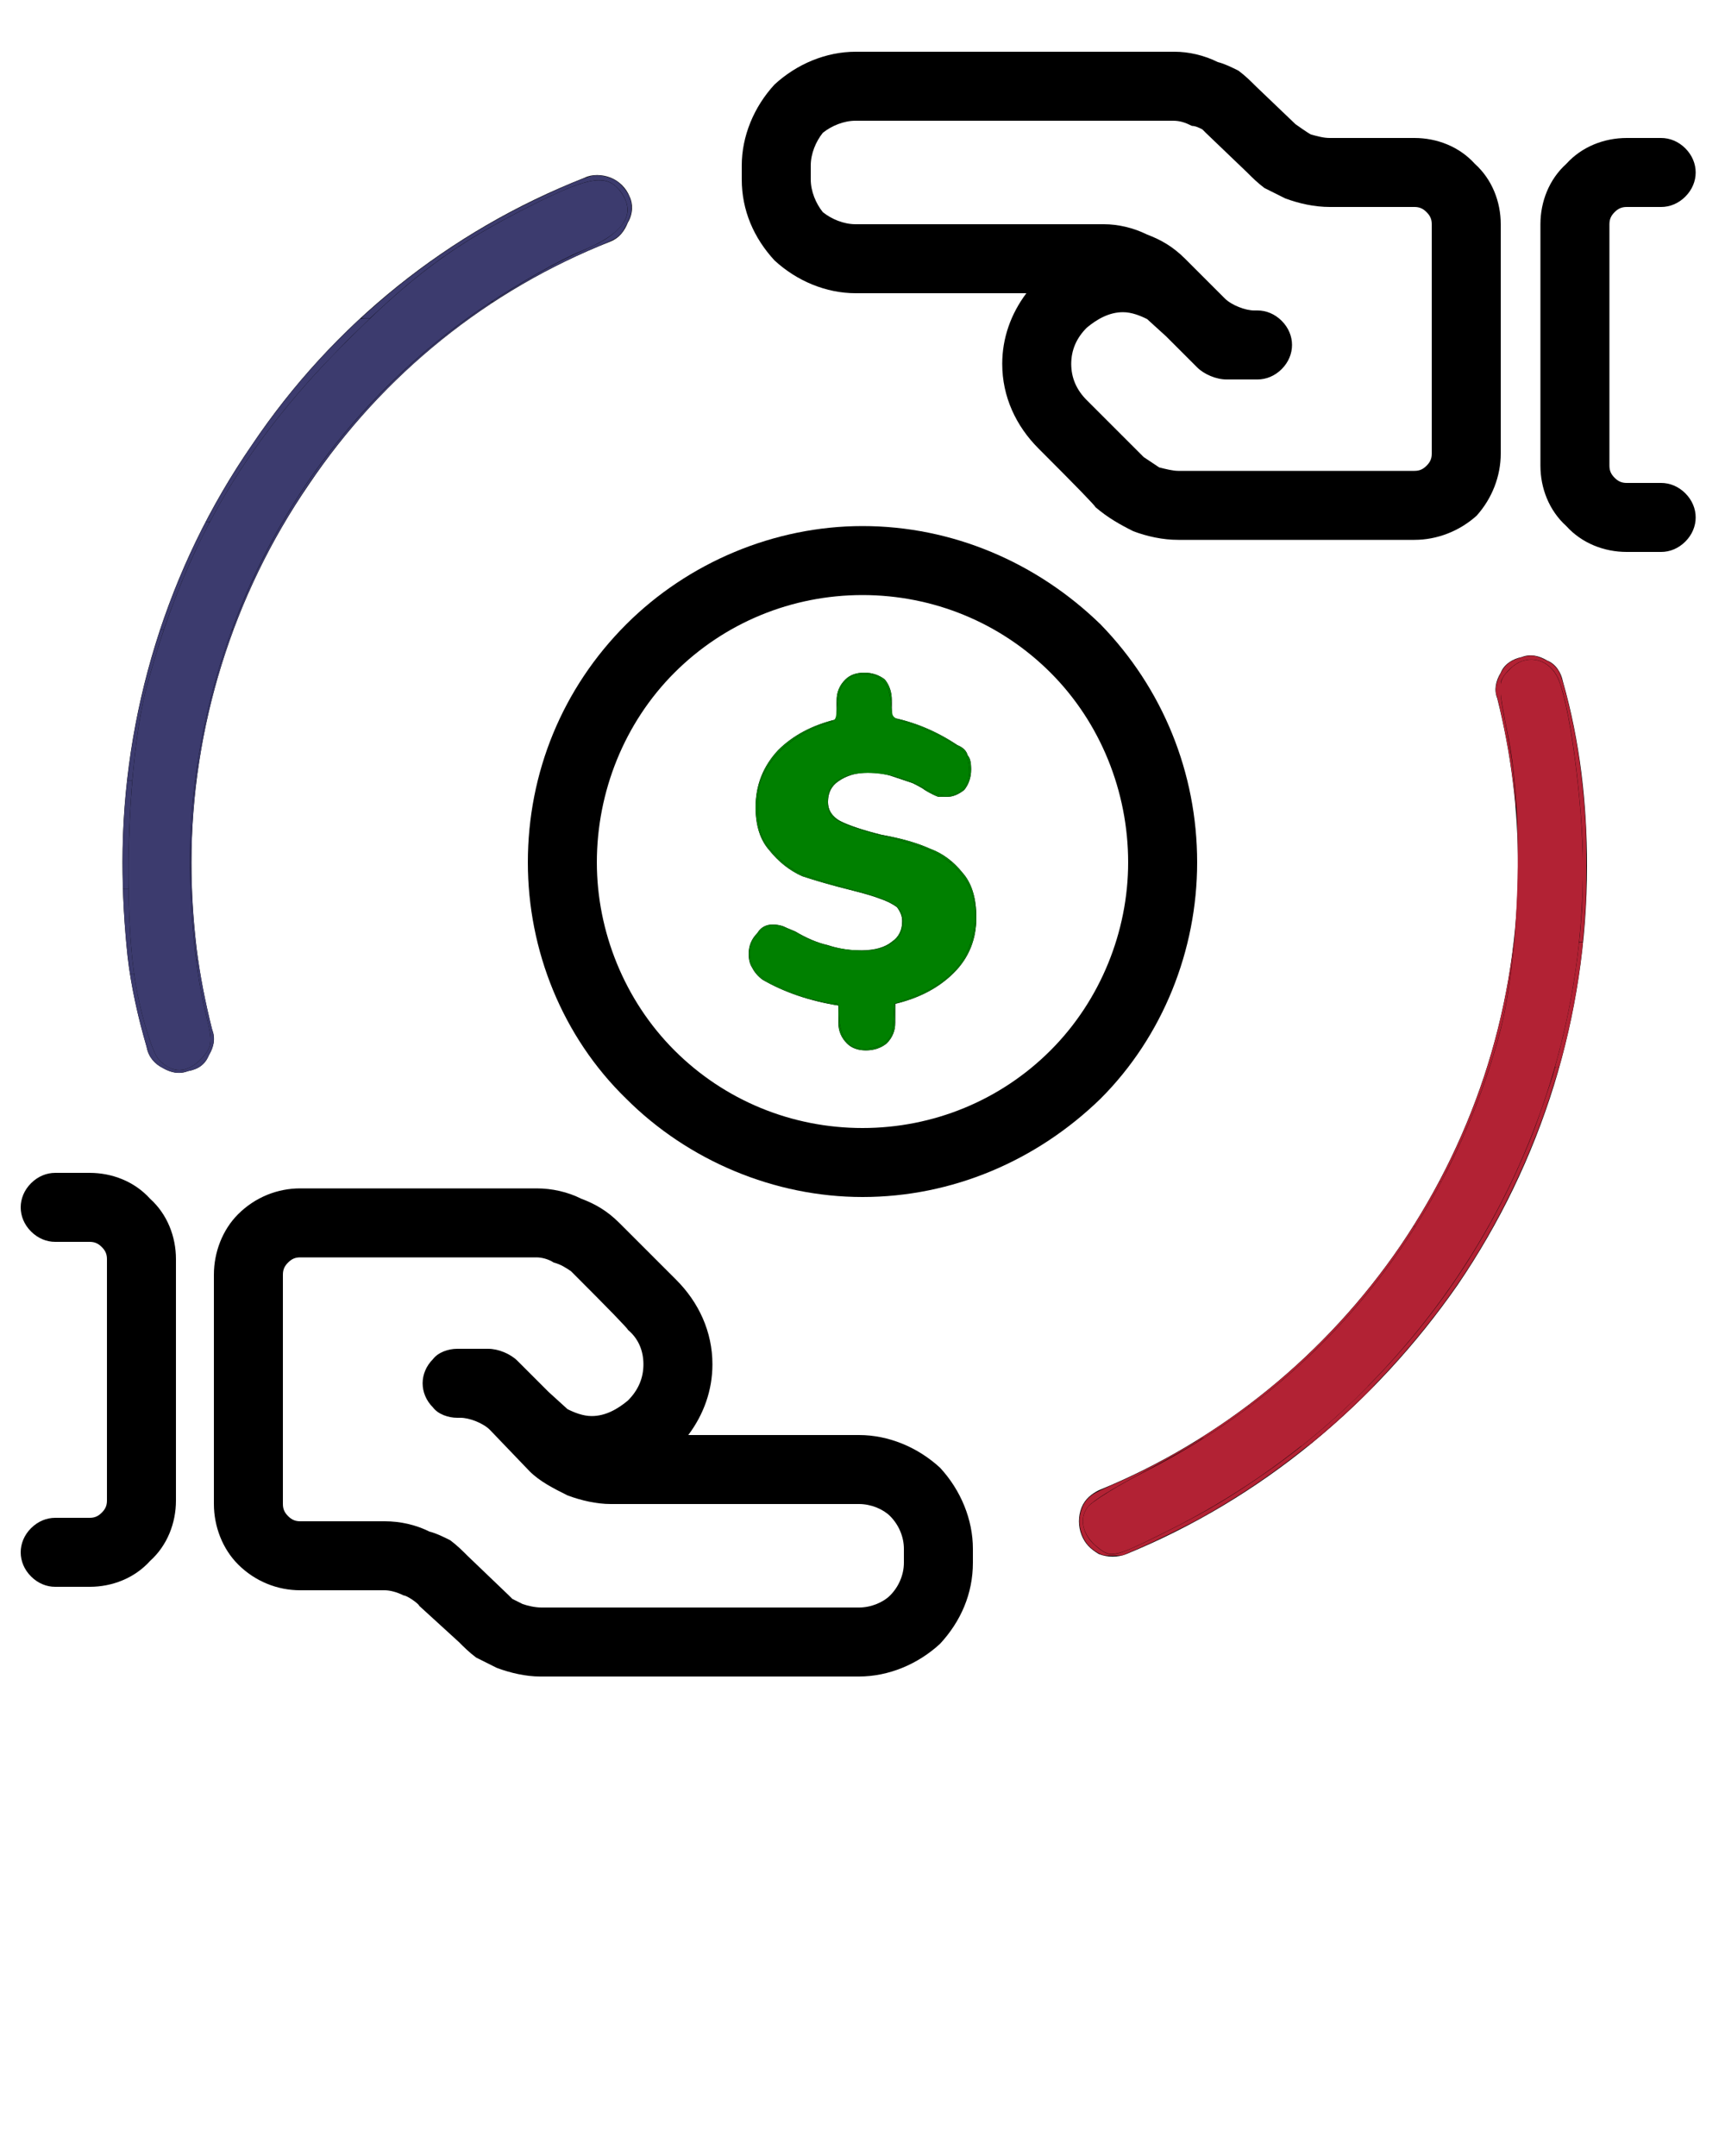
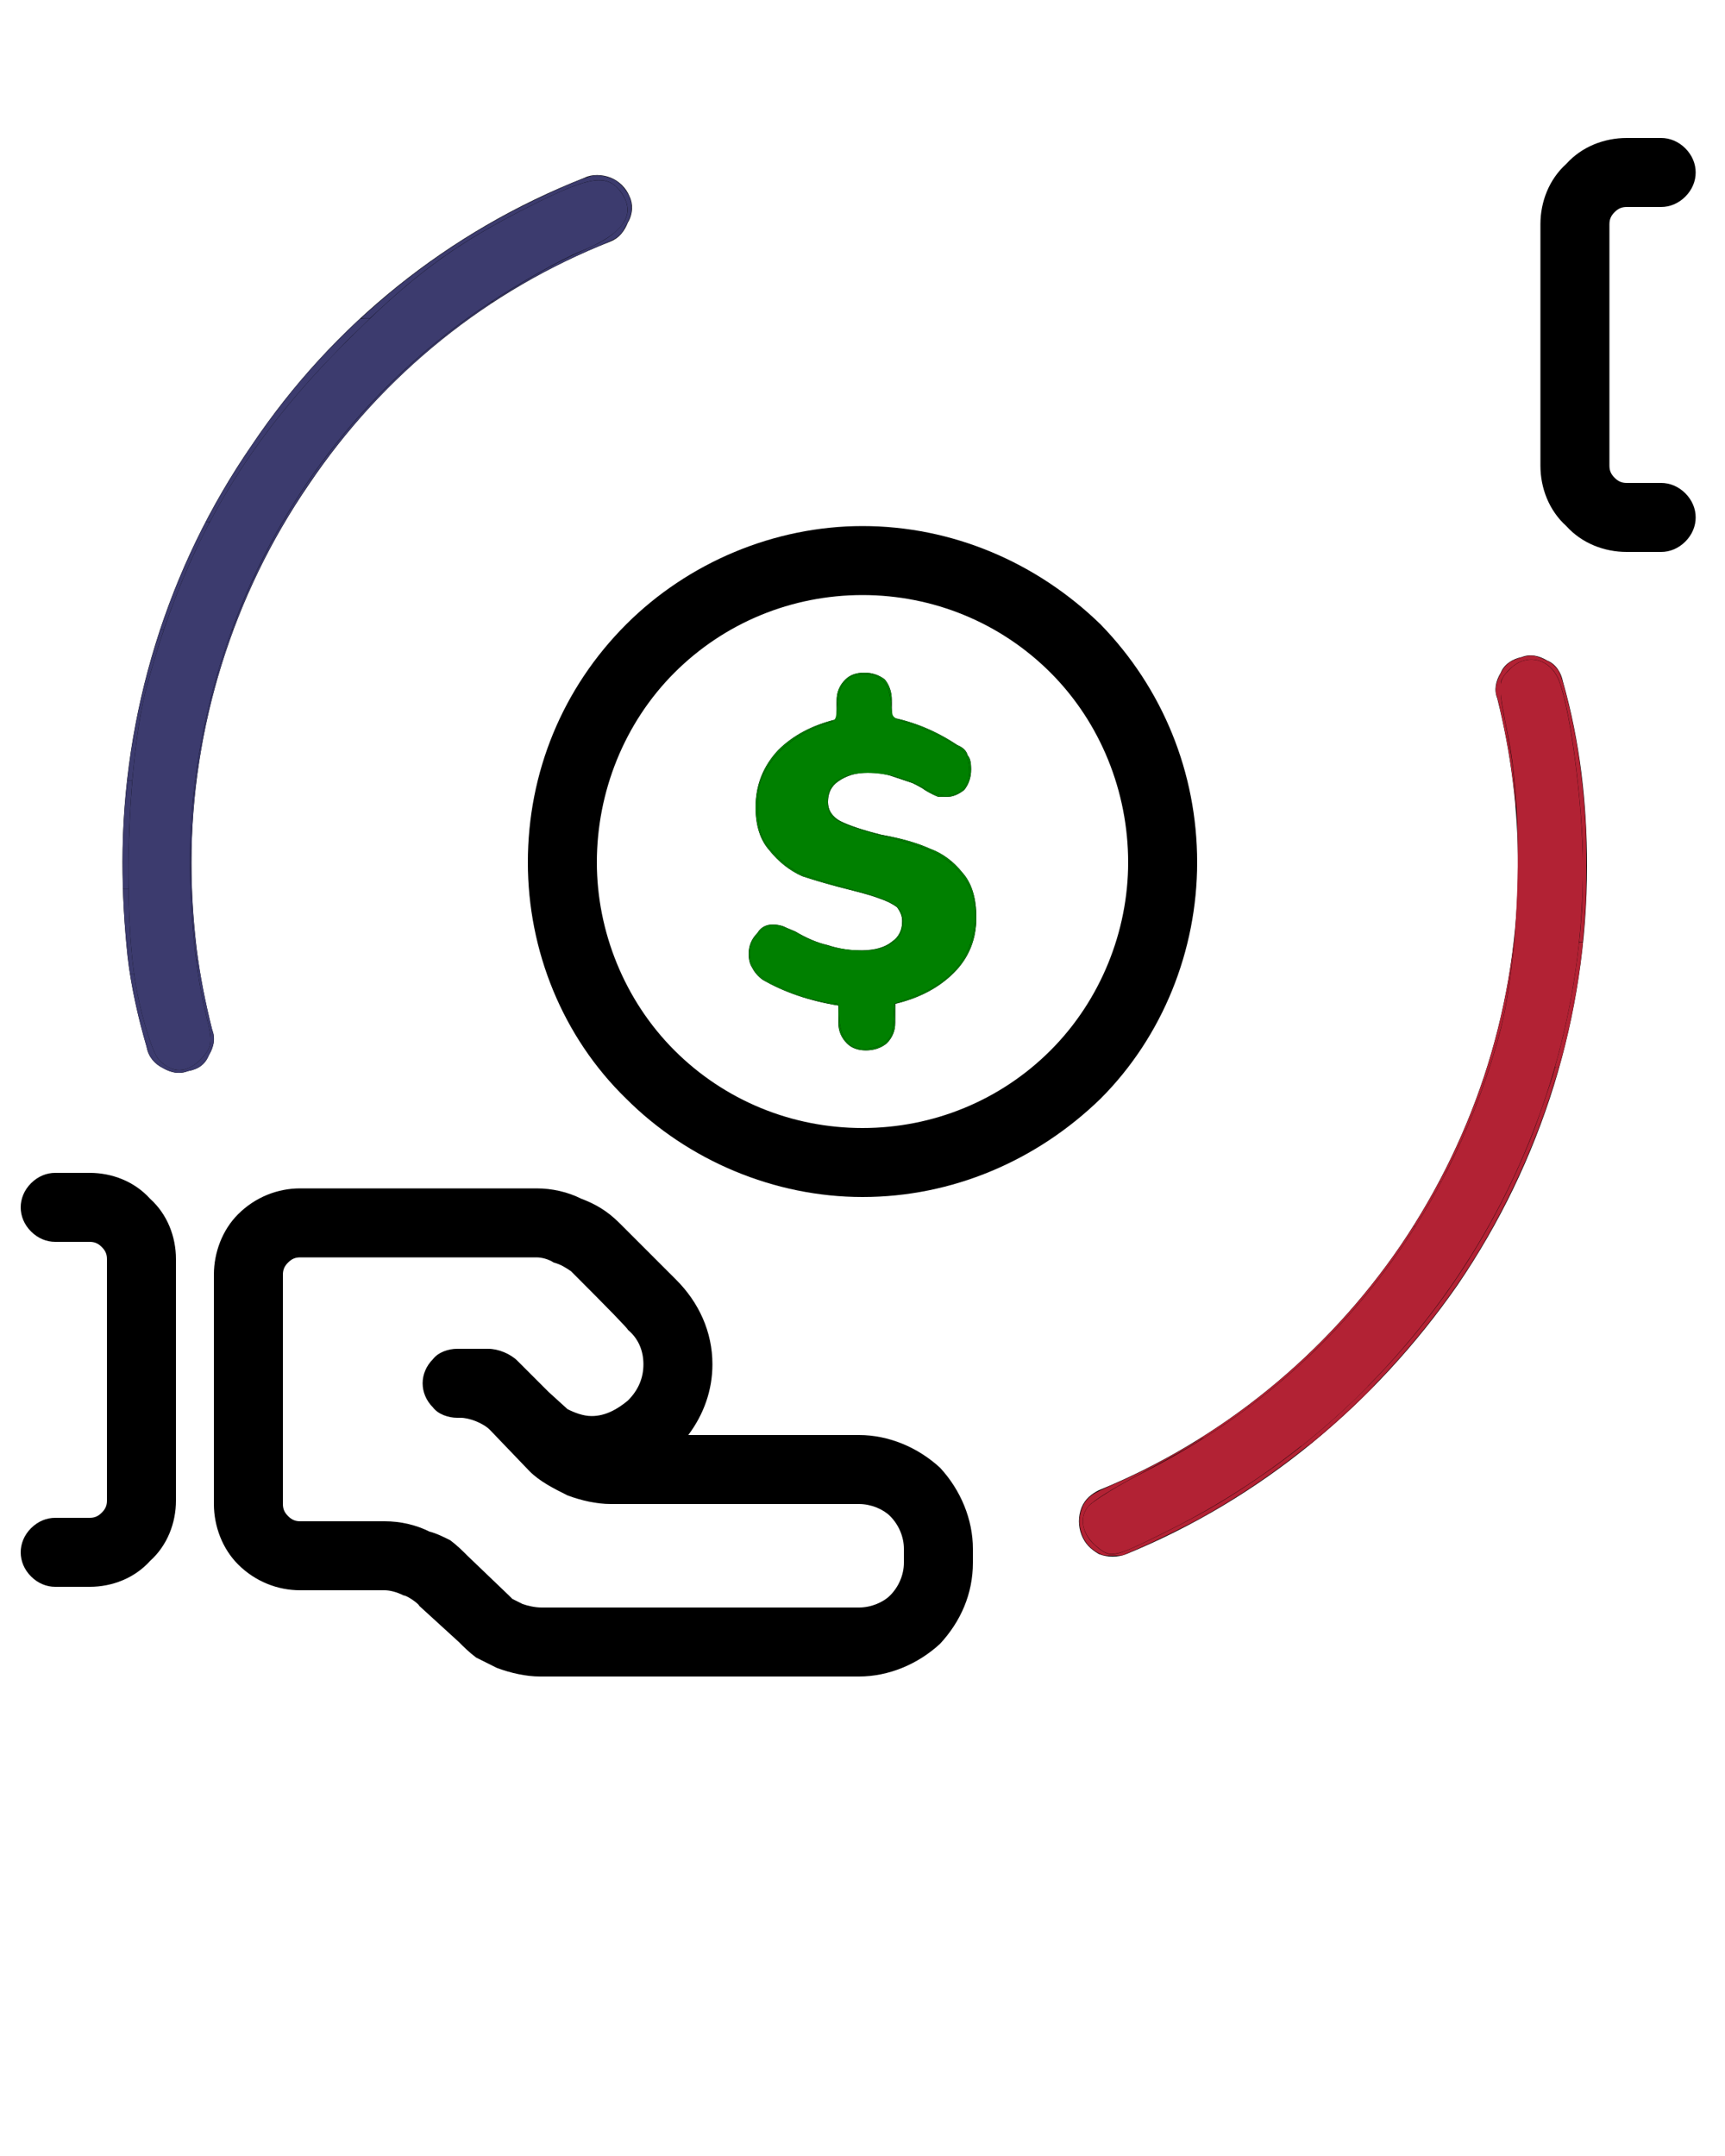
<svg xmlns="http://www.w3.org/2000/svg" xmlns:ns1="http://sodipodi.sourceforge.net/DTD/sodipodi-0.dtd" xmlns:ns2="http://www.inkscape.org/namespaces/inkscape" style="isolation:isolate;" viewBox="0 0 100 125" x="0px" y="0px" id="svg37" ns1:docname="noun_money value_2010582.svg" ns2:version="0.92.4 (5da689c313, 2019-01-14)">
  <defs id="defs5">
    <clipPath id="a">
      <rect width="100" height="100" id="rect2" />
    </clipPath>
  </defs>
  <g clip-path="url(#a)" id="g31">
-     <rect x="0" y="0" width="100" height="100" transform="matrix(1,0,0,1,0,0)" fill="none" id="rect7" />
    <rect x="0" y="0" width="100" height="100" transform="matrix(1,0,0,1,0,0)" fill="none" id="rect9" />
    <path d=" M 3.2 72 C 2.7 72 2.2 71.8 1.8 71.4 C 1.4 71 1.2 70.5 1.2 70 C 1.2 69.5 1.4 69 1.8 68.6 C 2.2 68.2 2.7 68 3.2 68 L 5.2 68 C 6.5 68 7.8 68.5 8.7 69.5 C 9.7 70.4 10.2 71.7 10.2 73 L 10.2 87 C 10.2 88.3 9.7 89.6 8.7 90.5 C 7.8 91.5 6.5 92 5.2 92 L 3.2 92 C 2.7 92 2.2 91.8 1.8 91.4 C 1.4 91 1.2 90.5 1.2 90 C 1.2 89.5 1.4 89 1.8 88.6 C 2.2 88.2 2.7 88 3.2 88 L 5.2 88 C 5.5 88 5.7 87.9 5.9 87.7 C 6.1 87.5 6.2 87.3 6.2 87 L 6.2 73 C 6.2 72.7 6.1 72.5 5.9 72.3 C 5.7 72.1 5.5 72 5.2 72 L 3.2 72 L 3.2 72 Z " fill="rgb(0,0,0)" id="path11" />
    <path d=" M 96.3 28 C 96.8 28 97.3 28.2 97.7 28.6 C 98.1 29 98.3 29.5 98.3 30 C 98.3 30.5 98.1 31 97.7 31.4 C 97.3 31.8 96.8 32 96.3 32 L 94.3 32 C 93 32 91.7 31.5 90.8 30.5 C 89.8 29.6 89.3 28.3 89.3 27 L 89.3 13 C 89.3 11.7 89.8 10.4 90.8 9.5 C 91.7 8.5 93 8 94.3 8 L 96.3 8 C 96.8 8 97.3 8.2 97.7 8.6 C 98.1 9 98.3 9.5 98.3 10 C 98.3 10.5 98.1 11 97.7 11.4 C 97.3 11.8 96.8 12 96.3 12 L 94.3 12 C 94 12 93.8 12.1 93.6 12.3 C 93.4 12.5 93.3 12.7 93.3 13 L 93.3 27 C 93.3 27.3 93.4 27.5 93.6 27.7 C 93.8 27.9 94 28 94.3 28 L 96.3 28 L 96.3 28 Z " fill="rgb(0,0,0)" id="path13" />
    <rect x="0" y="0" width="100" height="100" transform="matrix(1,0,0,1,0,0)" fill="none" id="rect15" />
    <rect x="0" y="0" width="100" height="100" transform="matrix(1,0,0,1,0,0)" fill="none" id="rect17" />
-     <path d=" M 66.5 18.5 L 67.6 19.5 L 69.4 21.3 C 69.8 21.7 70.5 22 71.1 22 L 72.9 22 C 73.4 22 73.9 21.8 74.3 21.4 C 74.7 21 74.9 20.5 74.9 20 C 74.9 19.5 74.7 19 74.3 18.6 C 73.9 18.2 73.4 18 72.9 18 L 72.7 18 C 72.2 18 71.4 17.7 71 17.3 Q 68.7 15 68.7 15 C 68 14.3 67.3 13.9 66.5 13.6 C 65.7 13.2 64.8 13 64 13 Q 63.9 13 49.6 13 C 49.6 13 49.6 13 49.6 13 C 48.9 13 48.2 12.7 47.7 12.3 C 47.3 11.8 47 11.1 47 10.4 C 47 10.4 47 9.6 47 9.6 C 47 8.9 47.3 8.2 47.7 7.7 C 48.2 7.3 48.9 7 49.6 7 Q 49.6 7 68 7 C 68.4 7 68.7 7.1 69.1 7.3 C 69.3 7.3 69.5 7.4 69.7 7.5 C 69.8 7.6 69.9 7.7 69.9 7.7 Q 70 7.8 72.3 10 C 72.6 10.3 72.9 10.6 73.3 10.9 C 73.7 11.1 74.1 11.3 74.5 11.5 C 75.3 11.8 76.2 12 77.1 12 C 77.1 12 77.1 12 77.1 12 L 82 12 C 82.3 12 82.5 12.1 82.7 12.3 C 82.9 12.5 83 12.7 83 13 L 83 20 L 83 20 L 83 26.3 C 83 26.3 83 26.3 83 26.3 C 83 26.6 82.9 26.8 82.7 27 C 82.5 27.2 82.3 27.3 82 27.3 C 82 27.3 82 27.3 82 27.3 L 68.3 27.3 C 68 27.3 67.6 27.2 67.2 27.1 C 66.9 26.9 66.6 26.7 66.3 26.5 Q 63 23.2 63 23.2 C 62.4 22.6 62.1 21.9 62.1 21.1 C 62.1 20.3 62.4 19.6 63 19 C 63.6 18.5 64.3 18.1 65.1 18.1 C 65.6 18.1 66.1 18.3 66.5 18.5 Z  M 59.5 17 L 49.6 17 C 47.9 17 46.2 16.3 44.9 15.1 C 43.7 13.8 43 12.2 43 10.4 L 43 9.6 C 43 7.9 43.7 6.2 44.9 4.9 C 46.2 3.7 47.9 3 49.6 3 L 68 3 C 68 3 68 3 68.1 3 C 68.9 3 69.8 3.2 70.6 3.6 C 71 3.7 71.4 3.9 71.8 4.1 C 72.2 4.4 72.5 4.7 72.8 5 L 75.1 7.2 C 75.1 7.2 75.8 7.7 76 7.8 C 76.4 7.9 76.7 8 77.1 8 L 82 8 C 83.3 8 84.6 8.5 85.5 9.5 C 86.5 10.4 87 11.7 87 13 L 87 20 L 87 20 L 87 26.3 C 87 27.6 86.5 28.9 85.6 29.9 C 84.6 30.8 83.3 31.3 82 31.3 L 68.3 31.3 C 68.3 31.3 68.3 31.3 68.3 31.3 C 67.4 31.3 66.5 31.1 65.7 30.8 C 64.9 30.4 64.2 30 63.5 29.4 Q 63.5 29.3 60.2 26 C 58.9 24.7 58.1 23 58.1 21.1 C 58.1 19.6 58.6 18.2 59.5 17 Z " fill-rule="evenodd" fill="rgb(0,0,0)" id="path19" />
    <path d=" M 32.9 81.7 L 31.8 80.7 L 30 78.9 C 29.6 78.5 28.9 78.2 28.3 78.2 L 26.5 78.2 C 26 78.2 25.4 78.4 25.1 78.8 C 24.7 79.2 24.5 79.7 24.5 80.2 C 24.5 80.7 24.7 81.2 25.1 81.6 C 25.4 82 26 82.2 26.5 82.2 L 26.7 82.2 C 27.2 82.2 28 82.5 28.4 82.9 Q 30.6 85.2 30.7 85.3 C 31.3 85.9 32.1 86.3 32.9 86.7 C 33.7 87 34.6 87.2 35.4 87.2 Q 35.5 87.2 49.8 87.2 C 49.8 87.2 49.8 87.2 49.8 87.2 C 50.5 87.2 51.2 87.5 51.6 87.9 C 52.1 88.4 52.4 89.1 52.4 89.8 C 52.4 89.8 52.4 90.6 52.4 90.6 C 52.4 91.3 52.1 92 51.6 92.5 C 51.2 92.9 50.5 93.2 49.8 93.2 Q 49.8 93.2 31.4 93.2 C 31 93.2 30.6 93.1 30.3 93 C 30.1 92.9 29.9 92.8 29.7 92.7 C 29.6 92.6 29.5 92.5 29.5 92.5 Q 29.4 92.4 27.1 90.2 C 26.8 89.9 26.5 89.6 26.1 89.3 C 25.7 89.1 25.3 88.9 24.9 88.8 C 24.1 88.4 23.2 88.2 22.3 88.2 C 22.3 88.2 22.3 88.2 22.3 88.2 L 17.4 88.2 C 17.1 88.2 16.9 88.1 16.7 87.9 C 16.5 87.7 16.4 87.5 16.4 87.2 L 16.4 80.2 L 16.4 80.2 L 16.4 73.9 C 16.4 73.9 16.4 73.9 16.4 73.9 C 16.4 73.6 16.5 73.4 16.7 73.2 C 16.9 73 17.1 72.9 17.4 72.9 C 17.4 72.9 17.4 72.9 17.4 72.9 L 31.1 72.9 C 31.4 72.9 31.8 73 32.1 73.2 C 32.5 73.3 32.8 73.5 33.1 73.7 Q 36.4 77 36.4 77.1 C 37 77.6 37.3 78.3 37.3 79.1 C 37.3 79.9 37 80.6 36.4 81.2 C 35.8 81.7 35.1 82.1 34.3 82.1 C 33.8 82.1 33.3 81.9 32.9 81.7 Z  M 39.9 83.2 L 49.8 83.2 C 51.5 83.2 53.2 83.9 54.5 85.1 C 55.7 86.4 56.4 88.1 56.4 89.8 L 56.4 90.6 C 56.4 92.4 55.7 94 54.5 95.3 C 53.2 96.5 51.5 97.2 49.8 97.2 L 31.4 97.2 C 31.4 97.2 31.4 97.2 31.3 97.2 C 30.5 97.2 29.6 97 28.8 96.7 C 28.4 96.5 28 96.3 27.6 96.1 C 27.2 95.8 26.9 95.5 26.6 95.2 L 24.3 93.1 C 24.3 93 23.6 92.5 23.4 92.5 C 23 92.3 22.6 92.2 22.3 92.2 L 17.4 92.2 C 16.1 92.2 14.8 91.7 13.8 90.7 C 12.9 89.8 12.4 88.5 12.4 87.2 L 12.4 80.2 L 12.4 80.2 L 12.4 73.9 C 12.4 72.6 12.9 71.3 13.8 70.4 C 14.8 69.4 16.1 68.9 17.4 68.9 L 31.1 68.9 C 31.1 68.9 31.1 68.9 31.1 68.9 C 32 68.9 32.9 69.1 33.7 69.5 C 34.5 69.8 35.2 70.2 35.9 70.9 Q 35.9 70.9 39.2 74.2 C 40.5 75.5 41.3 77.2 41.3 79.1 C 41.3 80.6 40.8 82 39.9 83.2 Z " fill-rule="evenodd" fill="rgb(0,0,0)" id="path21" />
    <path d=" M 12.3 59.7 C 12.5 60.2 12.4 60.7 12.1 61.2 C 11.9 61.7 11.5 62 10.9 62.1 C 10.4 62.3 9.9 62.2 9.4 61.9 C 9 61.7 8.6 61.3 8.5 60.7 C 8 59 7.6 57.2 7.4 55.5 C 7.2 53.6 7.1 51.8 7.1 50 C 7.1 41.4 9.7 32.9 14.6 25.8 C 19.3 18.8 26 13.4 33.9 10.3 C 34.3 10.1 34.9 10.1 35.4 10.3 C 35.9 10.5 36.3 10.9 36.5 11.4 C 36.7 11.8 36.7 12.4 36.4 12.9 C 36.2 13.4 35.9 13.8 35.4 14 C 28.3 16.8 22.2 21.7 17.9 28.1 C 13.5 34.5 11.1 42.2 11.1 50 C 11.1 51.7 11.2 53.3 11.4 55 C 11.6 56.6 11.9 58.1 12.3 59.7 Z " fill="rgb(0,0,0)" id="path23" />
    <path d=" M 86.8 40.5 C 86.6 40 86.7 39.5 87 39 C 87.2 38.5 87.7 38.2 88.2 38.1 C 88.7 37.9 89.2 38 89.7 38.3 C 90.2 38.5 90.5 39 90.6 39.5 C 91.6 43 92 46.6 92 50.2 C 92 58.9 89.4 67.3 84.5 74.5 C 79.7 81.4 73.1 86.9 65.3 90.1 C 64.8 90.3 64.2 90.3 63.7 90.1 C 63.2 89.8 62.9 89.5 62.7 89 C 62.5 88.5 62.5 87.9 62.7 87.4 C 62.9 86.9 63.3 86.6 63.7 86.4 C 70.8 83.5 76.9 78.5 81.2 72.2 C 85.6 65.7 88 58.1 88 50.2 C 88 46.9 87.6 43.7 86.8 40.5 Z " fill="rgb(0,0,0)" id="path25" />
    <path d=" M 56.6 53.2 L 56.6 53.2 Q 56.6 55.1 55.3 56.4 L 55.3 56.4 L 55.3 56.4 Q 54 57.7 51.9 58.2 L 51.9 58.2 L 51.9 59.3 L 51.9 59.3 Q 51.9 60 51.4 60.5 L 51.4 60.5 L 51.4 60.5 Q 50.9 60.9 50.2 60.9 L 50.2 60.9 L 50.2 60.9 Q 49.5 60.9 49.1 60.5 L 49.1 60.5 L 49.1 60.5 Q 48.6 60 48.6 59.3 L 48.6 59.3 L 48.6 58.3 L 48.6 58.3 Q 46.1 57.9 44.2 56.8 L 44.2 56.8 L 44.2 56.8 Q 43.8 56.5 43.6 56.1 L 43.6 56.1 L 43.6 56.1 Q 43.4 55.8 43.4 55.3 L 43.4 55.3 L 43.4 55.3 Q 43.4 54.6 43.9 54.1 L 43.9 54.1 L 43.9 54.1 Q 44.2 53.6 44.8 53.6 L 44.8 53.6 L 44.8 53.6 Q 45.1 53.6 45.4 53.7 L 45.4 53.7 L 45.4 53.7 Q 45.6 53.8 46.1 54 L 46.1 54 L 46.1 54 Q 47.1 54.6 48 54.8 L 48 54.8 L 48 54.8 Q 48.9 55.1 49.9 55.1 L 49.9 55.1 L 49.9 55.1 Q 51.1 55.1 51.7 54.6 L 51.7 54.6 L 51.7 54.6 Q 52.3 54.2 52.3 53.4 L 52.3 53.4 L 52.3 53.4 Q 52.3 53 52 52.6 L 52 52.6 L 52 52.6 Q 51.6 52.3 51 52.1 L 51 52.1 L 51 52.1 Q 50.5 51.9 49.3 51.6 L 49.3 51.6 L 49.3 51.6 Q 47.7 51.2 46.5 50.8 L 46.5 50.8 L 46.5 50.8 Q 45.4 50.3 44.6 49.3 L 44.6 49.3 L 44.6 49.3 Q 43.8 48.4 43.8 46.8 L 43.8 46.8 L 43.8 46.8 Q 43.8 44.9 45.1 43.5 L 45.1 43.5 L 45.1 43.5 Q 46.4 42.2 48.5 41.7 L 48.5 41.7 L 48.5 40.6 L 48.5 40.6 Q 48.5 39.9 49 39.4 L 49 39.4 L 49 39.4 Q 49.4 39 50.1 39 L 50.1 39 L 50.1 39 Q 50.8 39 51.3 39.4 L 51.3 39.4 L 51.3 39.4 Q 51.7 39.9 51.7 40.6 L 51.7 40.6 L 51.7 41.6 L 51.7 41.6 Q 53.7 42 55.5 43.2 L 55.5 43.2 L 55.5 43.2 Q 56 43.4 56.1 43.8 L 56.1 43.8 L 56.1 43.8 Q 56.3 44 56.3 44.6 L 56.3 44.6 L 56.3 44.6 Q 56.3 45.3 55.9 45.8 L 55.9 45.8 L 55.9 45.8 Q 55.4 46.2 54.9 46.2 L 54.9 46.2 L 54.9 46.2 Q 54.6 46.2 54.4 46.2 L 54.4 46.2 L 54.4 46.2 Q 54.1 46.1 53.6 45.8 L 53.6 45.8 L 53.6 45.8 Q 53.5 45.7 52.9 45.4 L 52.9 45.4 L 52.9 45.4 Q 52.3 45.2 51.7 45 L 51.7 45 L 51.7 45 Q 51.1 44.8 50.3 44.8 L 50.3 44.8 L 50.3 44.8 Q 49.3 44.8 48.6 45.3 L 48.6 45.3 L 48.6 45.3 Q 48 45.7 48 46.5 L 48 46.5 L 48 46.5 Q 48 47.2 48.7 47.6 L 48.7 47.6 L 48.7 47.6 Q 49.5 48 51.1 48.4 L 51.1 48.4 L 51.1 48.4 Q 52.8 48.7 53.9 49.2 L 53.9 49.2 L 53.9 49.2 Q 55 49.6 55.8 50.6 L 55.8 50.6 L 55.8 50.6 Q 56.6 51.5 56.6 53.2 L 56.6 53.2 L 56.6 53.2 Z " fill="rgb(0,0,0)" id="path27" />
    <path d=" M 30.6 50 C 30.6 44.8 32.6 39.9 36.3 36.2 C 39.9 32.6 44.9 30.5 50 30.5 C 55.2 30.5 60.1 32.6 63.8 36.2 C 67.4 39.9 69.4 44.8 69.4 50 C 69.4 55.1 67.4 60.1 63.8 63.7 C 60.1 67.3 55.2 69.4 50 69.4 C 44.9 69.4 39.9 67.3 36.3 63.7 C 32.6 60.1 30.6 55.1 30.6 50 Z  M 34.6 50 C 34.6 45.9 36.2 41.9 39.1 39 C 42 36.1 45.9 34.5 50 34.5 C 54.1 34.5 58 36.1 60.9 39 C 63.8 41.9 65.4 45.9 65.4 50 C 65.4 54 63.8 58 60.9 60.9 C 58 63.8 54.1 65.4 50 65.4 C 45.9 65.4 42 63.8 39.1 60.9 C 36.2 58 34.6 54 34.6 50 Z " fill-rule="evenodd" fill="rgb(0,0,0)" id="path29" />
  </g>
  <path style="fill:#008000;stroke-width:0.132" d="m 49.325,60.609 c -0.424,-0.306 -0.681,-0.975 -0.681,-1.775 0,-0.604 -0.028,-0.666 -0.301,-0.666 -1.038,0 -3.963,-1.177 -4.443,-1.789 -0.577,-0.734 -0.539,-1.585 0.103,-2.287 0.514,-0.562 0.966,-0.554 2.15,0.041 3.084,1.548 6.199,1.219 6.199,-0.653 0,-0.962 -0.439,-1.219 -3.517,-2.065 -2.395,-0.658 -2.939,-0.908 -3.753,-1.722 -0.954,-0.954 -1.138,-1.425 -1.138,-2.913 1.29e-4,-1.128 0.04,-1.337 0.387,-2.023 0.637,-1.258 2.027,-2.348 3.585,-2.812 0.445,-0.133 0.535,-0.219 0.564,-0.541 0.112,-1.255 0.203,-1.568 0.563,-1.928 0.315,-0.315 0.485,-0.376 1.058,-0.376 0.573,0 0.743,0.06 1.058,0.376 0.356,0.356 0.416,0.555 0.562,1.856 0.029,0.261 0.187,0.359 0.972,0.607 1.34,0.424 3.088,1.384 3.314,1.822 0.102,0.197 0.185,0.634 0.185,0.971 0,1.279 -1.211,1.789 -2.481,1.045 -2.067,-1.211 -4.727,-1.294 -5.513,-0.172 -0.247,0.352 -0.285,1.197 -0.073,1.595 0.208,0.388 1.303,0.828 3.249,1.306 0.938,0.23 2.122,0.612 2.632,0.848 1.934,0.896 2.816,2.556 2.445,4.603 -0.336,1.856 -1.513,3.1 -3.692,3.904 l -0.91,0.336 -0.052,0.914 c -0.044,0.775 -0.105,0.968 -0.403,1.265 -0.454,0.454 -1.588,0.582 -2.071,0.234 z" id="path43" ns2:connector-curvature="0" />
  <path style="fill:#3c3b6e;stroke-width:0.375;fill-opacity:1" d="M 9.192,61.415 C 8.867,61.055 8.314,59.339 7.963,57.603 7.091,53.287 7.367,44.098 8.499,39.845 10.627,31.841 14,25.94 19.779,20.108 c 4.126,-4.164 6.584,-5.98 11.236,-8.302 3.23,-1.612 4.23,-1.738 5.007,-0.628 0.887,1.266 0.109,2.391 -2.341,3.384 -1.157,0.469 -3.594,1.849 -5.414,3.066 -9.695,6.481 -15.866,16.853 -17.083,28.709 -0.399,3.888 -0.07,9.215 0.777,12.579 0.368,1.46 0.336,1.776 -0.244,2.417 -0.825,0.912 -1.749,0.942 -2.524,0.082 z" id="path45" ns2:connector-curvature="0" />
-   <path style="fill:#3c3b6e;fill-opacity:1;stroke-width:0.375" d="" id="path852" ns2:connector-curvature="0" />
  <path style="fill:#3c3b6e;fill-opacity:1;stroke-width:0.375" d="" id="path854" ns2:connector-curvature="0" />
  <path style="fill:#b22234;fill-opacity:1;stroke-width:0.375" d="m 63.611,89.692 c -0.843,-0.679 -1.074,-1.618 -0.566,-2.303 0.243,-0.328 1.779,-1.279 3.414,-2.112 10.174,-5.191 17.408,-14.127 20.452,-25.266 1.175,-4.299 1.439,-12.675 0.543,-17.19 -0.644,-3.243 -0.642,-3.304 0.099,-4.046 0.863,-0.863 2.118,-0.662 2.704,0.433 0.697,1.302 1.507,7.251 1.507,11.065 0,16.163 -9.314,31.098 -23.967,38.432 -3.234,1.618 -3.364,1.649 -4.186,0.987 z" id="path856" ns2:connector-curvature="0" />
  <path style="fill:#b22234;fill-opacity:1;stroke-width:0.047" d="m 63.947,90.162 c -0.232,-0.058 -0.633,-0.326 -0.851,-0.567 -0.387,-0.429 -0.592,-1.14 -0.492,-1.715 0.1,-0.575 0.326,-0.945 0.761,-1.243 0.136,-0.093 0.616,-0.329 1.066,-0.523 1.523,-0.658 3.115,-1.479 4.605,-2.373 0.383,-0.23 0.705,-0.408 0.717,-0.396 0.053,0.053 -1.606,1.018 -3.215,1.87 -1.739,0.921 -2.777,1.541 -3.296,1.971 -0.59,0.488 -0.626,1.353 -0.085,2.064 0.217,0.285 0.665,0.658 0.944,0.785 0.456,0.207 0.951,0.044 3.087,-1.017 2.303,-1.144 3.614,-1.894 5.369,-3.07 2.575,-1.726 4.667,-3.463 6.857,-5.691 4.114,-4.187 7.26,-9.032 9.433,-14.529 0.35,-0.884 1.122,-3.143 1.245,-3.641 0.051,-0.208 0.077,-0.246 0.169,-0.246 0.059,0 0.108,0.017 0.108,0.037 0,0.078 -0.528,1.755 -0.778,2.468 -1.337,3.826 -3.31,7.65 -5.558,10.768 -3.845,5.335 -8.678,9.671 -14.287,12.818 -0.968,0.543 -2.746,1.418 -3.776,1.859 l -0.905,0.387 -0.468,0.015 c -0.257,0.008 -0.549,-0.005 -0.648,-0.03 z" id="path834" ns2:connector-curvature="0" />
  <path style="fill:#b22234;fill-opacity:1;stroke-width:0.012" d="m 72.344,81.49 c 0.019,-0.015 0.154,-0.119 0.298,-0.23 2.135,-1.638 4.148,-3.545 5.915,-5.604 1.181,-1.377 2.302,-2.882 3.232,-4.34 l 0.129,-0.202 0.062,-5e-5 c 0.075,-6e-5 0.09,-0.036 -0.135,0.315 -1.174,1.826 -2.527,3.584 -4.005,5.204 -0.753,0.825 -1.669,1.741 -2.517,2.517 -0.846,0.773 -1.854,1.613 -2.759,2.297 l -0.096,0.072 -0.08,-5.49e-4 -0.08,-5.5e-4 z" id="path836" ns2:connector-curvature="0" />
  <path style="fill:#b22234;fill-opacity:1;stroke-width:0.012" d="m 69.299,83.565 c 0.006,-0.005 0.095,-0.062 0.198,-0.125 0.786,-0.485 1.803,-1.176 2.602,-1.769 l 0.202,-0.15 0.075,0.004 0.075,0.004 -0.079,0.061 c -0.577,0.443 -1.67,1.2 -2.459,1.704 -0.247,0.157 -0.337,0.205 -0.219,0.117 0.052,-0.04 0.075,-0.069 0.053,-0.069 -0.017,0 -0.149,0.068 -0.304,0.157 -0.12,0.069 -0.178,0.096 -0.146,0.068 z" id="path838" ns2:connector-curvature="0" />
  <path style="fill:#b22234;fill-opacity:1;stroke-width:0.004" d="m 75.814,83.821 c 0.007,-0.006 0.031,-0.026 0.054,-0.044 0.264,-0.211 0.76,-0.627 1.096,-0.917 0.839,-0.727 1.574,-1.413 2.393,-2.233 l 0.268,-0.268 0.016,0.001 0.016,0.001 -0.277,0.279 c -0.153,0.153 -0.348,0.347 -0.434,0.432 -0.958,0.938 -1.963,1.835 -3.004,2.682 l -0.096,0.078 h -0.021 -0.021 z" id="path840" ns2:connector-curvature="0" />
  <path style="fill:#b22234;fill-opacity:1;stroke-width:0.004" d="m 75.599,83.703 c 0.878,-0.705 1.82,-1.524 2.582,-2.247 0.038,-0.036 0.07,-0.065 0.072,-0.064 0.003,0.003 -0.299,0.287 -0.537,0.507 -0.698,0.643 -1.404,1.25 -2.13,1.831 -0.094,0.075 -0.131,0.102 -0.138,0.102 -0.008,0 0.026,-0.029 0.151,-0.13 z" id="path842" ns2:connector-curvature="0" />
  <path style="fill:#b22234;fill-opacity:1;stroke-width:0.004" d="m 74.25,82.096 v -1.736 h 2.524 2.524 l -0.063,0.066 c -0.065,0.068 -0.535,0.531 -0.715,0.705 -0.834,0.802 -1.727,1.595 -2.621,2.326 -0.156,0.128 -0.418,0.339 -0.448,0.361 l -0.02,0.015 H 74.841 74.25 Z" id="path844" ns2:connector-curvature="0" />
  <path style="fill:#b22234;fill-opacity:1;stroke-width:0.004" d="" id="path846" ns2:connector-curvature="0" />
  <path style="fill:#b22234;fill-opacity:1;stroke-width:0.004" d="m 74.25,82.096 v -1.736 h 2.524 2.524 l -0.038,0.041 c -0.048,0.052 -0.476,0.474 -0.691,0.681 -0.958,0.925 -1.938,1.788 -2.993,2.636 L 75.433,83.832 H 74.842 74.25 Z" id="path848" ns2:connector-curvature="0" />
  <path style="fill:#b22234;fill-opacity:1;stroke-width:0.004" d="m 78.295,81.348 c 0.019,-0.019 0.037,-0.035 0.039,-0.035 0.002,0 -0.012,0.016 -0.031,0.035 -0.019,0.019 -0.037,0.035 -0.039,0.035 -0.002,0 0.012,-0.016 0.031,-0.035 z" id="path850" ns2:connector-curvature="0" />
  <path style="fill:#b22234;fill-opacity:1;stroke-width:0.016" d="m 90.138,61.892 c 0,-0.005 0.045,-0.172 0.101,-0.371 0.527,-1.89 0.946,-3.977 1.195,-5.956 0.041,-0.323 0.11,-0.913 0.11,-0.936 0,-0.004 0.049,-0.008 0.109,-0.008 0.095,0 0.109,0.004 0.109,0.028 0,0.054 -0.093,0.845 -0.148,1.261 -0.193,1.456 -0.463,2.906 -0.812,4.362 -0.156,0.652 -0.427,1.669 -0.43,1.612 -0.002,-0.054 -0.154,-0.064 -0.204,-0.013 -0.017,0.017 -0.031,0.027 -0.031,0.022 z" id="path853" ns2:connector-curvature="0" />
  <path style="fill:#b22234;fill-opacity:1;stroke-width:0.016" d="m 83.435,68.505 c 0,-0.003 0.068,-0.135 0.151,-0.293 0.188,-0.357 0.595,-1.185 0.787,-1.6 1.292,-2.796 2.213,-5.582 2.835,-8.575 0.205,-0.988 0.429,-2.363 0.527,-3.245 0.011,-0.099 0.022,-0.165 0.025,-0.147 0.003,0.018 -0.017,0.25 -0.043,0.516 -0.146,1.468 -0.339,2.761 -0.58,3.889 -0.255,1.192 -0.827,3.054 -1.438,4.688 -0.522,1.395 -1.078,2.661 -1.789,4.074 l -0.352,0.699 h -0.061 c -0.034,0 -0.061,-0.003 -0.061,-0.006 z" id="path855" ns2:connector-curvature="0" />
  <path style="fill:#b22234;fill-opacity:1;stroke-width:0.011" d="m 82.032,71.123 c 0,-0.007 -0.023,-0.014 -0.054,-0.016 l -0.054,-0.003 0.1,-0.16 c 0.44,-0.705 0.994,-1.661 1.322,-2.282 l 0.082,-0.154 0.059,0.004 c 0.033,0.002 0.059,0.006 0.059,0.01 0,0.023 -0.535,0.986 -0.79,1.423 -0.31,0.529 -0.723,1.204 -0.723,1.179 z" id="path857" ns2:connector-curvature="0" />
  <path style="fill:#b22234;fill-opacity:1;stroke-width:0.031" d="m 91.559,54.492 c 0.021,-0.135 0.096,-1.021 0.145,-1.727 0.054,-0.776 0.074,-3.169 0.033,-4.016 -0.189,-3.906 -0.864,-8.338 -1.448,-9.5 -0.461,-0.918 -1.417,-1.266 -2.274,-0.827 -0.329,0.168 -0.761,0.593 -0.931,0.916 -0.083,0.157 -0.085,0.176 -0.083,0.661 0.002,0.553 0.021,0.679 0.354,2.392 0.207,1.063 0.316,1.784 0.407,2.686 0.079,0.784 0.137,1.622 0.119,1.72 -0.009,0.049 -0.016,0.027 -0.019,-0.058 -0.013,-0.422 -0.225,-2.08 -0.397,-3.107 -0.181,-1.081 -0.588,-2.997 -0.697,-3.279 -0.125,-0.323 -0.056,-0.754 0.204,-1.27 0.283,-0.563 0.541,-0.767 1.226,-0.972 0.549,-0.163 0.795,-0.136 1.395,0.154 0.316,0.153 0.405,0.212 0.547,0.366 0.244,0.264 0.32,0.428 0.499,1.074 0.701,2.526 1.094,4.996 1.285,8.091 0.052,0.844 0.052,3.835 -1.88e-4,4.703 -0.039,0.654 -0.112,1.589 -0.15,1.93 l -0.02,0.18 h -0.108 c -0.107,0 -0.108,-8.12e-4 -0.09,-0.117 z" id="path859" ns2:connector-curvature="0" />
  <path style="fill:#008000;fill-opacity:1;stroke-width:0.008" d="m 48.619,51.421 c -0.159,-0.04 -0.77,-0.21 -1.102,-0.308 -0.644,-0.19 -0.983,-0.301 -1.128,-0.37 -0.595,-0.286 -1.137,-0.702 -1.611,-1.238 -0.072,-0.082 -0.272,-0.323 -0.321,-0.387 -0.143,-0.188 -0.29,-0.457 -0.385,-0.703 -0.253,-0.656 -0.333,-1.533 -0.214,-2.363 0.057,-0.397 0.186,-0.848 0.343,-1.197 0.017,-0.037 0.017,-0.037 0.055,-0.037 0.021,0 0.039,0.001 0.039,0.003 0,0.002 -0.028,0.06 -0.062,0.131 -0.18,0.374 -0.241,0.606 -0.276,1.042 -0.014,0.175 -0.014,1.263 1.24e-4,1.441 0.043,0.553 0.116,0.86 0.284,1.196 0.164,0.328 0.419,0.648 0.875,1.097 0.3,0.295 0.52,0.475 0.78,0.636 0.517,0.32 1.169,0.559 2.682,0.981 l 0.076,0.021 v 0.03 c 0,0.031 -0.003,0.033 -0.035,0.024 z" id="path861" ns2:connector-curvature="0" />
  <path style="fill:#008000;fill-opacity:1;stroke-width:0.011" d="M 47.157,57.936 C 45.799,57.529 44.302,56.823 43.937,56.416 43.734,56.19 43.569,55.848 43.517,55.541 c -0.022,-0.128 -0.022,-0.372 6.4e-4,-0.505 0.059,-0.35 0.256,-0.711 0.552,-1.01 0.279,-0.282 0.553,-0.383 0.898,-0.333 0.308,0.045 0.548,0.134 1.135,0.418 0.373,0.18 0.557,0.263 0.828,0.373 0.95,0.383 1.918,0.603 2.765,0.627 l 0.246,0.007 v 1.429 1.429 l -1.329,-9.62e-4 -1.329,-9.61e-4 -0.127,-0.038 z" id="path863" ns2:connector-curvature="0" />
  <path style="fill:#008000;fill-opacity:1;stroke-width:0.011" d="m 47.064,57.91 c -1.024,-0.315 -2.202,-0.83 -2.785,-1.219 -0.147,-0.098 -0.269,-0.196 -0.339,-0.271 -0.135,-0.146 -0.29,-0.415 -0.36,-0.626 -0.066,-0.198 -0.074,-0.256 -0.074,-0.508 9.6e-5,-0.219 0.002,-0.239 0.032,-0.354 0.086,-0.333 0.264,-0.637 0.526,-0.901 0.172,-0.173 0.348,-0.283 0.526,-0.327 0.114,-0.028 0.341,-0.025 0.49,0.006 0.261,0.055 0.498,0.149 1.061,0.418 0.442,0.211 0.678,0.315 0.994,0.434 0.898,0.339 1.76,0.522 2.582,0.549 l 0.224,0.007 v 1.429 1.429 l -1.334,-0.001 -1.334,-0.001 z" id="path865" ns2:connector-curvature="0" />
  <path style="fill:#008000;fill-opacity:1;stroke-width:0.011" d="m 46.881,57.916 c -0.912,-0.263 -1.75,-0.604 -2.486,-1.012 -0.381,-0.211 -0.6,-0.442 -0.827,-0.873 -0.1,-0.19 -0.141,-0.344 -0.156,-0.592 -0.032,-0.503 0.108,-0.911 0.438,-1.276 0.045,-0.049 0.081,-0.094 0.081,-0.099 0,-0.005 0.03,-0.046 0.066,-0.092 0.147,-0.185 0.351,-0.305 0.597,-0.35 0.103,-0.019 0.361,-0.016 0.486,0.006 0.183,0.032 0.276,0.061 0.469,0.147 0.104,0.046 0.266,0.115 0.362,0.154 0.101,0.041 0.247,0.112 0.348,0.17 0.538,0.309 1.075,0.535 1.572,0.664 0.094,0.024 0.226,0.061 0.293,0.082 0.067,0.021 0.176,0.052 0.243,0.07 0.161,0.043 0.12,0.043 -0.064,-2.2e-5 -0.332,-0.078 -0.672,-0.179 -1.018,-0.302 -0.361,-0.129 -0.634,-0.246 -1.149,-0.492 -0.547,-0.262 -0.779,-0.354 -1.036,-0.411 -0.094,-0.021 -0.147,-0.026 -0.291,-0.026 -0.154,0 -0.187,0.003 -0.26,0.026 -0.182,0.057 -0.327,0.153 -0.503,0.335 -0.275,0.283 -0.453,0.601 -0.526,0.941 -0.035,0.161 -0.035,0.451 0,0.612 0.075,0.347 0.288,0.73 0.509,0.914 0.496,0.413 1.716,0.985 2.902,1.359 0.109,0.035 0.226,0.072 0.26,0.083 l 0.061,0.02 -0.083,2.2e-4 c -0.068,1.8e-4 -0.12,-0.011 -0.287,-0.059 z" id="path867" ns2:connector-curvature="0" />
  <path style="fill:#008000;fill-opacity:1;stroke-width:0.011" d="m 49.992,60.885 c -0.377,-0.036 -0.672,-0.171 -0.91,-0.415 -0.2,-0.205 -0.336,-0.435 -0.41,-0.694 -0.06,-0.207 -0.063,-0.254 -0.068,-0.884 -0.003,-0.393 -4.4e-4,-0.575 0.007,-0.552 0.016,0.048 0.032,0.315 0.033,0.525 0.001,0.916 0.36,1.662 0.893,1.856 0.151,0.055 0.286,0.078 0.499,0.085 0.557,0.018 1.081,-0.151 1.374,-0.444 0.192,-0.192 0.276,-0.352 0.328,-0.624 0.031,-0.166 0.05,-0.385 0.084,-0.995 0.016,-0.295 0.033,-0.539 0.037,-0.543 0.004,-0.004 0.206,-0.08 0.449,-0.17 0.243,-0.089 0.534,-0.199 0.646,-0.243 1.213,-0.477 2.082,-1.087 2.675,-1.878 0.33,-0.44 0.59,-0.986 0.735,-1.544 l 0.019,-0.075 h 0.048 c 0.056,0 0.058,-0.025 -0.015,0.229 -0.072,0.253 -0.148,0.448 -0.275,0.705 -0.159,0.322 -0.331,0.588 -0.554,0.856 -0.126,0.152 -0.471,0.496 -0.645,0.642 -0.666,0.562 -1.428,0.976 -2.353,1.278 -0.193,0.063 -0.432,0.131 -0.589,0.169 l -0.106,0.025 -0.004,0.675 c -0.004,0.638 -0.005,0.68 -0.027,0.777 -0.052,0.23 -0.123,0.398 -0.245,0.579 -0.148,0.221 -0.294,0.349 -0.539,0.472 -0.315,0.158 -0.701,0.225 -1.085,0.188 z" id="path869" ns2:connector-curvature="0" />
  <path style="fill:#008000;fill-opacity:1;stroke-width:0.011" d="m 48.362,58.255 c -0.315,-0.057 -0.656,-0.129 -0.95,-0.2 -0.286,-0.069 -0.287,-0.069 -0.221,-0.076 0.042,-0.004 0.089,-6.03e-4 0.127,0.009 0.517,0.132 0.687,0.163 0.986,0.179 0.195,0.011 0.241,0.025 0.277,0.087 l 0.02,0.035 -0.031,-0.001 c -0.017,-7.31e-4 -0.111,-0.016 -0.208,-0.033 z" id="path873" ns2:connector-curvature="0" />
  <path style="fill:#008000;fill-opacity:1;stroke-width:0.004" d="m 49.714,55.11 c -0.386,-0.018 -0.641,-0.045 -0.985,-0.105 -0.097,-0.017 -0.29,-0.055 -0.298,-0.059 -0.002,-9.98e-4 0.005,-8.46e-4 0.017,3.38e-4 0.029,0.003 0.023,-0.003 -0.015,-0.014 -0.047,-0.014 -0.031,-0.014 0.022,-5e-5 0.233,0.059 0.53,0.109 0.802,0.137 0.205,0.021 0.33,0.027 0.561,0.03 0.33,0.004 0.561,-0.011 0.816,-0.054 0.375,-0.063 0.687,-0.178 0.938,-0.348 0.028,-0.019 0.068,-0.048 0.09,-0.065 0.021,-0.017 0.055,-0.042 0.074,-0.056 0.343,-0.244 0.527,-0.583 0.561,-1.035 0.004,-0.058 0.003,-0.235 -0.003,-0.278 l -0.002,-0.019 h 0.023 0.023 l 0.002,0.019 c 0.001,0.01 0.004,0.063 0.007,0.117 0.007,0.153 -0.003,0.292 -0.032,0.423 -0.07,0.32 -0.248,0.592 -0.526,0.804 -0.319,0.243 -0.758,0.402 -1.3,0.47 -0.086,0.011 -0.171,0.019 -0.295,0.028 -0.055,0.004 -0.422,0.008 -0.48,0.005 z" id="path875" ns2:connector-curvature="0" />
  <path style="fill:#008000;fill-opacity:1;stroke-width:0.004" d="m 52.288,53.226 c -0.006,-0.041 -0.028,-0.127 -0.046,-0.183 -0.044,-0.133 -0.108,-0.257 -0.206,-0.397 -0.03,-0.043 -0.036,-0.05 -0.072,-0.076 -0.235,-0.171 -0.541,-0.325 -0.887,-0.447 -0.043,-0.015 -0.112,-0.04 -0.152,-0.056 -0.101,-0.038 -0.348,-0.12 -0.5,-0.166 -0.32,-0.096 -0.604,-0.173 -1.155,-0.312 -0.424,-0.107 -0.64,-0.164 -0.631,-0.165 0.013,-0.002 0.015,-0.007 0.017,-0.033 l 0.002,-0.025 0.098,0.027 c 0.825,0.228 1.27,0.356 1.674,0.484 1.206,0.382 1.673,0.654 1.839,1.072 0.028,0.072 0.052,0.164 0.064,0.254 l 0.005,0.04 h -0.024 -0.024 z" id="path877" ns2:connector-curvature="0" />
  <path style="fill:#008000;fill-opacity:1;stroke-width:0.004" d="m 56.472,54.309 c -6.92e-4,-0.019 -0.006,-0.021 -0.05,-0.021 h -0.04 l 0.002,-0.011 c 0.001,-0.006 0.006,-0.024 0.01,-0.04 0.029,-0.119 0.069,-0.328 0.089,-0.471 0.039,-0.272 0.053,-0.489 0.05,-0.761 -0.003,-0.202 -0.009,-0.307 -0.03,-0.473 -0.014,-0.109 -0.045,-0.295 -0.061,-0.36 -0.002,-0.009 -0.002,-0.009 0.033,-0.009 0.033,0 0.035,4.83e-4 0.037,0.009 0.001,0.005 0.007,0.041 0.014,0.081 0.035,0.215 0.056,0.43 0.067,0.686 0.005,0.122 0.003,0.49 -0.004,0.584 -0.018,0.249 -0.043,0.444 -0.085,0.65 -0.025,0.126 -0.032,0.154 -0.033,0.137 z" id="path879" ns2:connector-curvature="0" />
  <path style="fill:#008000;fill-opacity:1;stroke-width:0.004" d="m 56.439,52.158 c -8.08e-4,-0.003 -0.009,-0.036 -0.018,-0.073 -0.064,-0.264 -0.166,-0.544 -0.287,-0.785 -0.095,-0.19 -0.22,-0.391 -0.352,-0.566 -0.117,-0.155 -0.218,-0.271 -0.359,-0.413 -0.124,-0.124 -0.239,-0.228 -0.351,-0.316 l -0.035,-0.027 0.081,-0.001 c 0.044,-5.81e-4 0.083,2.98e-4 0.086,0.002 0.015,0.009 0.127,0.114 0.225,0.212 0.129,0.129 0.193,0.199 0.316,0.346 0.048,0.058 0.101,0.12 0.116,0.139 0.045,0.054 0.113,0.145 0.164,0.223 0.18,0.272 0.312,0.573 0.41,0.93 0.021,0.077 0.053,0.215 0.067,0.285 0.004,0.018 0.007,0.037 0.008,0.042 0.002,0.009 0.001,0.009 -0.033,0.009 -0.025,0 -0.036,-0.001 -0.037,-0.005 z" id="path881" ns2:connector-curvature="0" />
  <path style="fill:#008000;fill-opacity:1;stroke-width:0.004" d="m 54.952,49.911 c -0.346,-0.26 -0.756,-0.49 -1.175,-0.658 -0.083,-0.033 -0.214,-0.084 -0.304,-0.116 l -0.04,-0.015 v -0.056 c 0,-0.031 8.28e-4,-0.056 0.002,-0.056 0.01,0 0.27,0.106 0.393,0.159 0.044,0.019 0.11,0.047 0.147,0.061 0.377,0.144 0.743,0.355 1.071,0.615 0.061,0.049 0.152,0.125 0.152,0.128 0,9.51e-4 -0.036,0.002 -0.081,0.002 l -0.081,-8e-6 -0.084,-0.063 z" id="path883" ns2:connector-curvature="0" />
  <path style="fill:#008000;fill-opacity:1;stroke-width:0.008" d="m 53.38,49.103 c -0.082,-0.031 -0.541,-0.184 -0.754,-0.25 -0.442,-0.138 -0.82,-0.243 -1.327,-0.37 -1.191,-0.298 -2.015,-0.563 -2.548,-0.822 -0.346,-0.167 -0.55,-0.323 -0.63,-0.48 -0.098,-0.191 -0.147,-0.507 -0.128,-0.82 0.013,-0.201 0.039,-0.364 0.059,-0.364 0.014,0 0.014,-0.003 -0.004,0.069 -0.025,0.096 -0.038,0.189 -0.047,0.315 -0.026,0.39 0.081,0.691 0.339,0.949 0.188,0.188 0.341,0.28 0.742,0.445 0.417,0.171 0.955,0.346 1.582,0.515 0.319,0.086 0.436,0.114 0.57,0.138 0.738,0.133 1.52,0.336 2.092,0.543 l 0.104,0.038 v 0.053 c 0,0.059 -5.88e-4,0.059 -0.051,0.04 z" id="path885" ns2:connector-curvature="0" />
  <path style="fill:#008000;fill-opacity:1;stroke-width:0.008" d="m 48.045,45.984 c 0.014,-0.065 0.064,-0.21 0.093,-0.271 0.102,-0.213 0.335,-0.431 0.621,-0.58 0.153,-0.08 0.33,-0.146 0.535,-0.201 0.13,-0.034 0.159,-0.034 0.046,3.24e-4 -0.375,0.115 -0.774,0.346 -0.983,0.567 -0.114,0.121 -0.226,0.303 -0.27,0.442 -0.012,0.038 -0.023,0.057 -0.032,0.06 -0.012,0.003 -0.013,2.53e-4 -0.01,-0.017 z" id="path887" ns2:connector-curvature="0" />
  <path style="fill:#008000;fill-opacity:1;stroke-width:0.008" d="m 54.29,46.155 c -0.195,-0.079 -0.611,-0.3 -0.711,-0.378 -0.088,-0.069 -0.293,-0.186 -0.549,-0.314 -0.128,-0.064 -0.166,-0.078 -0.772,-0.281 -0.35,-0.117 -0.631,-0.213 -0.624,-0.214 0.024,-0.001 0.358,0.086 0.527,0.137 0.535,0.162 1.037,0.379 1.518,0.656 0.054,0.031 0.144,0.08 0.201,0.108 0.652,0.326 1.291,0.338 1.755,0.031 0.105,-0.07 0.248,-0.213 0.319,-0.319 0.12,-0.18 0.193,-0.386 0.225,-0.633 0.013,-0.102 0.011,-0.354 -0.004,-0.492 -0.033,-0.294 -0.095,-0.549 -0.171,-0.696 -0.027,-0.052 -0.049,-0.08 -0.138,-0.168 -0.114,-0.114 -0.229,-0.207 -0.405,-0.326 l -0.112,-0.076 0.057,-0.003 c 0.039,-0.002 0.065,0.001 0.081,0.009 0.013,0.006 0.061,0.029 0.106,0.051 0.12,0.057 0.219,0.125 0.304,0.212 0.085,0.086 0.136,0.165 0.174,0.271 0.014,0.039 0.036,0.084 0.05,0.101 0.117,0.147 0.171,0.387 0.17,0.761 -4.02e-4,0.273 -0.027,0.447 -0.102,0.668 -0.066,0.194 -0.203,0.439 -0.299,0.535 -0.101,0.101 -0.396,0.271 -0.575,0.33 -0.183,0.061 -0.202,0.063 -0.586,0.066 l -0.344,0.003 z" id="path889" ns2:connector-curvature="0" />
  <path style="fill:#008000;fill-opacity:1;stroke-width:0.008" d="m 44.252,44.742 c 0.101,-0.218 0.276,-0.513 0.431,-0.727 0.298,-0.412 0.609,-0.726 1.044,-1.055 0.611,-0.462 1.322,-0.821 2.137,-1.08 0.177,-0.056 0.477,-0.14 0.482,-0.135 0.007,0.007 -0.068,0.055 -0.143,0.091 -0.043,0.021 -0.134,0.056 -0.203,0.078 -0.277,0.089 -0.478,0.158 -0.607,0.21 -1.129,0.451 -2.102,1.195 -2.742,2.097 -0.107,0.15 -0.256,0.399 -0.327,0.545 l -0.025,0.051 h -0.041 -0.041 z" id="path891" ns2:connector-curvature="0" />
  <path style="fill:#008000;fill-opacity:1;stroke-width:0.004" d="m 48.502,40.816 c 0.001,-0.335 0.003,-0.372 0.018,-0.473 0.046,-0.308 0.162,-0.566 0.364,-0.812 0.054,-0.066 0.175,-0.186 0.23,-0.228 0.204,-0.158 0.439,-0.25 0.727,-0.285 0.18,-0.022 0.437,-0.018 0.596,0.01 l 0.024,0.004 v 0.041 0.041 l -0.021,-0.002 c -0.134,-0.016 -0.542,-0.015 -0.7,0.002 -0.233,0.024 -0.382,0.085 -0.551,0.225 -0.069,0.057 -0.225,0.214 -0.275,0.277 -0.104,0.13 -0.17,0.254 -0.227,0.424 -0.075,0.224 -0.121,0.493 -0.179,1.037 l -0.007,0.07 z" id="path893" ns2:connector-curvature="0" />
  <path style="fill:#008000;fill-opacity:1;stroke-width:0.011" d="m 51.662,40.821 c -0.103,-0.819 -0.188,-1.039 -0.53,-1.372 -0.139,-0.135 -0.227,-0.201 -0.337,-0.253 -0.07,-0.033 -0.223,-0.077 -0.268,-0.077 -0.046,0 -0.06,-0.012 -0.06,-0.05 v -0.036 l 0.102,0.022 c 0.203,0.044 0.413,0.133 0.594,0.252 0.116,0.076 0.148,0.107 0.214,0.204 0.159,0.233 0.262,0.511 0.3,0.807 0.012,0.097 0.016,0.21 0.014,0.419 l -0.003,0.287 z" id="path895" ns2:connector-curvature="0" />
  <path style="fill:#008000;fill-opacity:1;stroke-width:0.004" d="m 55.277,43.144 c -0.582,-0.37 -1.413,-0.779 -2.133,-1.049 -0.144,-0.054 -0.268,-0.097 -0.422,-0.147 -0.418,-0.135 -0.582,-0.196 -0.708,-0.26 -0.043,-0.022 -0.051,-0.027 -0.038,-0.025 0.025,0.004 0.304,0.073 0.412,0.103 1.043,0.286 2.061,0.75 3.008,1.369 l 0.084,0.055 H 55.415 55.349 Z" id="path897" ns2:connector-curvature="0" />
  <path style="fill:#3c3b6e;fill-opacity:1;stroke-width:0.006" d="M 7.536,56.463 C 7.533,56.455 7.497,56.212 7.47,56.02 7.359,55.23 7.235,53.803 7.171,52.587 7.154,52.257 7.129,51.68 7.129,51.6 v -0.041 h 0.163 0.163 l 4.37e-5,0.12 c 1.18e-4,0.325 0.024,1.119 0.053,1.728 0.049,1.05 0.14,2.134 0.246,2.92 0.009,0.068 0.017,0.128 0.017,0.134 0,0.009 -0.007,0.01 -0.116,0.01 -0.088,0 -0.117,-0.002 -0.119,-0.007 z" id="path899" ns2:connector-curvature="0" />
  <path style="fill:#3c3b6e;fill-opacity:1;stroke-width:0.008" d="m 10.245,62.195 c -0.237,-0.02 -0.529,-0.117 -0.779,-0.26 -0.032,-0.018 -0.1,-0.058 -0.152,-0.087 -0.051,-0.029 -0.128,-0.08 -0.172,-0.112 C 9.052,61.668 8.908,61.531 8.84,61.446 8.69,61.26 8.582,61.04 8.528,60.81 8.515,60.754 8.468,60.579 8.423,60.422 8.047,59.091 7.759,57.829 7.576,56.707 7.559,56.6 7.543,56.503 7.541,56.492 l -0.004,-0.02 0.117,3.03e-4 0.117,3.03e-4 0.004,0.027 c 0.002,0.015 0.017,0.112 0.032,0.215 0.095,0.645 0.218,1.246 0.407,2 0.304,1.21 0.661,2.237 0.909,2.612 0.055,0.082 0.226,0.26 0.336,0.348 0.222,0.177 0.446,0.289 0.685,0.343 0.066,0.015 0.101,0.017 0.249,0.017 0.15,1.49e-4 0.182,-0.002 0.254,-0.018 0.35,-0.076 0.672,-0.271 0.992,-0.6 0.351,-0.36 0.506,-0.623 0.551,-0.934 0.016,-0.109 0.012,-0.381 -0.008,-0.529 -0.032,-0.234 -0.1,-0.562 -0.207,-0.992 -0.233,-0.934 -0.412,-1.897 -0.57,-3.064 -0.017,-0.128 -0.031,-0.236 -0.031,-0.24 0,-0.005 0.022,-0.008 0.055,-0.008 0.062,0 0.056,-0.009 0.071,0.098 0.071,0.519 0.236,1.446 0.379,2.133 0.152,0.728 0.383,1.715 0.447,1.906 0.059,0.175 0.067,0.232 0.067,0.449 -1.21e-4,0.179 -0.002,0.198 -0.022,0.292 -0.039,0.183 -0.121,0.399 -0.219,0.574 -0.023,0.041 -0.067,0.126 -0.097,0.188 -0.062,0.127 -0.12,0.218 -0.203,0.315 -0.194,0.228 -0.49,0.393 -0.846,0.47 -0.054,0.012 -0.138,0.035 -0.188,0.051 -0.116,0.038 -0.221,0.059 -0.346,0.069 -0.11,0.009 -0.114,0.009 -0.226,-4.05e-4 z" id="path901" ns2:connector-curvature="0" />
  <path style="fill:#3c3b6e;fill-opacity:1;stroke-width:0.016" d="m 11.367,55.589 c -0.018,-0.112 -0.119,-1.046 -0.15,-1.387 -0.135,-1.487 -0.188,-2.667 -0.188,-4.228 -3.46e-4,-1.7 0.06,-2.825 0.227,-4.225 0.021,-0.18 0.043,-0.365 0.049,-0.41 0.009,-0.074 0.013,-0.082 0.048,-0.082 0.035,0 0.038,0.004 0.029,0.059 -0.005,0.032 -0.03,0.248 -0.056,0.48 -0.32,2.901 -0.309,5.83 0.032,8.883 0.045,0.406 0.101,0.841 0.118,0.926 0.008,0.04 0.005,0.043 -0.045,0.043 -0.05,0 -0.055,-0.004 -0.063,-0.059 z" id="path903" ns2:connector-curvature="0" />
  <path style="fill:#3c3b6e;fill-opacity:1;stroke-width:0.016" d="m 7.132,51.495 c -0.005,-0.032 -0.014,-0.473 -0.02,-0.98 -0.018,-1.656 0.043,-3.075 0.205,-4.742 0.021,-0.219 0.043,-0.425 0.048,-0.457 l 0.009,-0.059 h 0.149 0.149 l -0.009,0.074 c -0.015,0.119 -0.068,0.873 -0.102,1.449 -0.03,0.519 -0.048,0.873 -0.08,1.648 -0.009,0.211 -0.02,1 -0.025,1.754 l -0.009,1.371 H 7.294 7.142 Z" id="path905" ns2:connector-curvature="0" />
  <path style="fill:#3c3b6e;fill-opacity:1;stroke-width:0.016" d="m 7.379,45.183 c 0.005,-0.041 0.034,-0.275 0.065,-0.52 0.324,-2.609 0.876,-5.11 1.706,-7.73 l 0.135,-0.426 h 0.105 0.105 l -0.114,0.348 c -0.283,0.861 -0.614,1.971 -0.85,2.853 -0.38,1.422 -0.634,3.035 -0.854,5.444 l -0.01,0.105 H 7.518 7.369 Z" id="path907" ns2:connector-curvature="0" />
  <path style="fill:#3c3b6e;fill-opacity:1;stroke-width:0.016" d="" id="path909" ns2:connector-curvature="0" />
  <path style="fill:#3c3b6e;fill-opacity:1;stroke-width:0.016" d="m 11.318,45.214 c 0.004,-0.024 0.039,-0.268 0.078,-0.543 0.372,-2.623 1.018,-5.256 1.901,-7.754 0.144,-0.407 0.145,-0.41 0.19,-0.41 0.036,-3.5e-5 0.043,0.005 0.034,0.027 -0.055,0.138 -0.306,0.849 -0.422,1.199 -0.777,2.329 -1.319,4.657 -1.655,7.105 -0.03,0.221 -0.055,0.406 -0.055,0.41 0,0.004 -0.017,0.008 -0.039,0.008 -0.034,0 -0.038,-0.006 -0.031,-0.043 z" id="path911" ns2:connector-curvature="0" />
  <path style="fill:#3c3b6e;fill-opacity:1;stroke-width:0.016" d="m 9.301,36.465 c 0.022,-0.089 0.357,-1.037 0.524,-1.482 0.552,-1.476 1.242,-3.048 1.912,-4.355 l 0.19,-0.371 h 0.115 c 0.063,0 0.112,0.005 0.109,0.012 -0.003,0.006 -0.178,0.356 -0.389,0.777 -0.409,0.816 -0.595,1.212 -0.894,1.898 -0.465,1.068 -0.894,2.172 -1.293,3.324 l -0.082,0.238 H 9.392 9.291 Z" id="path913" ns2:connector-curvature="0" />
  <path style="fill:#3c3b6e;fill-opacity:1;stroke-width:0.022" d="" id="path915" ns2:connector-curvature="0" />
  <path style="fill:#3c3b6e;fill-opacity:1;stroke-width:0.022" d="m 13.462,36.461 c 0.008,-0.021 0.068,-0.178 0.133,-0.348 2.093,-5.504 5.301,-10.343 9.514,-14.349 1.514,-1.44 3.075,-2.699 4.877,-3.934 0.383,-0.263 0.504,-0.335 0.55,-0.33 0.052,0.006 0.025,0.03 -0.204,0.182 -3.474,2.304 -6.699,5.349 -9.226,8.708 -2.236,2.973 -3.969,6.037 -5.266,9.31 -0.138,0.348 -0.264,0.671 -0.28,0.716 -0.02,0.057 -0.042,0.083 -0.071,0.083 -0.031,0 -0.038,-0.01 -0.027,-0.039 z" id="path917" ns2:connector-curvature="0" />
  <path style="fill:#3c3b6e;fill-opacity:1;stroke-width:0.016" d="m 12.042,30.254 -0.112,-0.005 0.064,-0.12 c 0.677,-1.278 1.351,-2.42 2.098,-3.558 1.825,-2.779 3.613,-4.985 5.784,-7.133 0.274,-0.271 0.611,-0.6 0.751,-0.73 l 0.253,-0.238 h 0.278 0.278 l -0.498,0.488 c -0.274,0.269 -0.51,0.497 -0.526,0.508 -0.047,0.033 -1.343,1.364 -1.702,1.747 -2.116,2.26 -3.848,4.505 -5.315,6.89 -0.368,0.598 -0.848,1.432 -1.115,1.938 -0.125,0.237 -0.106,0.22 -0.237,0.214 z" id="path919" ns2:connector-curvature="0" />
  <path style="fill:#3c3b6e;fill-opacity:1;stroke-width:0.031" d="m 20.942,18.436 c 0.01,-0.016 0.204,-0.196 0.432,-0.399 2.744,-2.454 5.711,-4.479 8.96,-6.115 1.698,-0.855 3.607,-1.677 4.037,-1.738 0.419,-0.059 0.938,0.053 1.325,0.286 0.37,0.223 0.741,0.714 0.869,1.15 0.062,0.211 0.064,0.59 0.005,0.818 -0.069,0.265 -0.371,0.866 -0.539,1.072 -0.216,0.266 -0.415,0.386 -1.119,0.674 -2.081,0.852 -4.524,2.128 -6.138,3.207 -0.11,0.074 -0.214,0.126 -0.231,0.116 -0.042,-0.026 0.016,-0.065 0.787,-0.548 1.693,-1.059 3.237,-1.901 4.457,-2.431 1.069,-0.464 1.574,-0.77 2.038,-1.233 0.32,-0.319 0.479,-0.594 0.542,-0.935 0.083,-0.451 -0.145,-1.032 -0.579,-1.475 -0.763,-0.779 -1.795,-0.573 -4.891,0.976 -3.779,1.89 -6.022,3.42 -8.865,6.05 L 21.431,18.465 h -0.254 c -0.153,0 -0.246,-0.012 -0.235,-0.03 z" id="path921" ns2:connector-curvature="0" />
</svg>